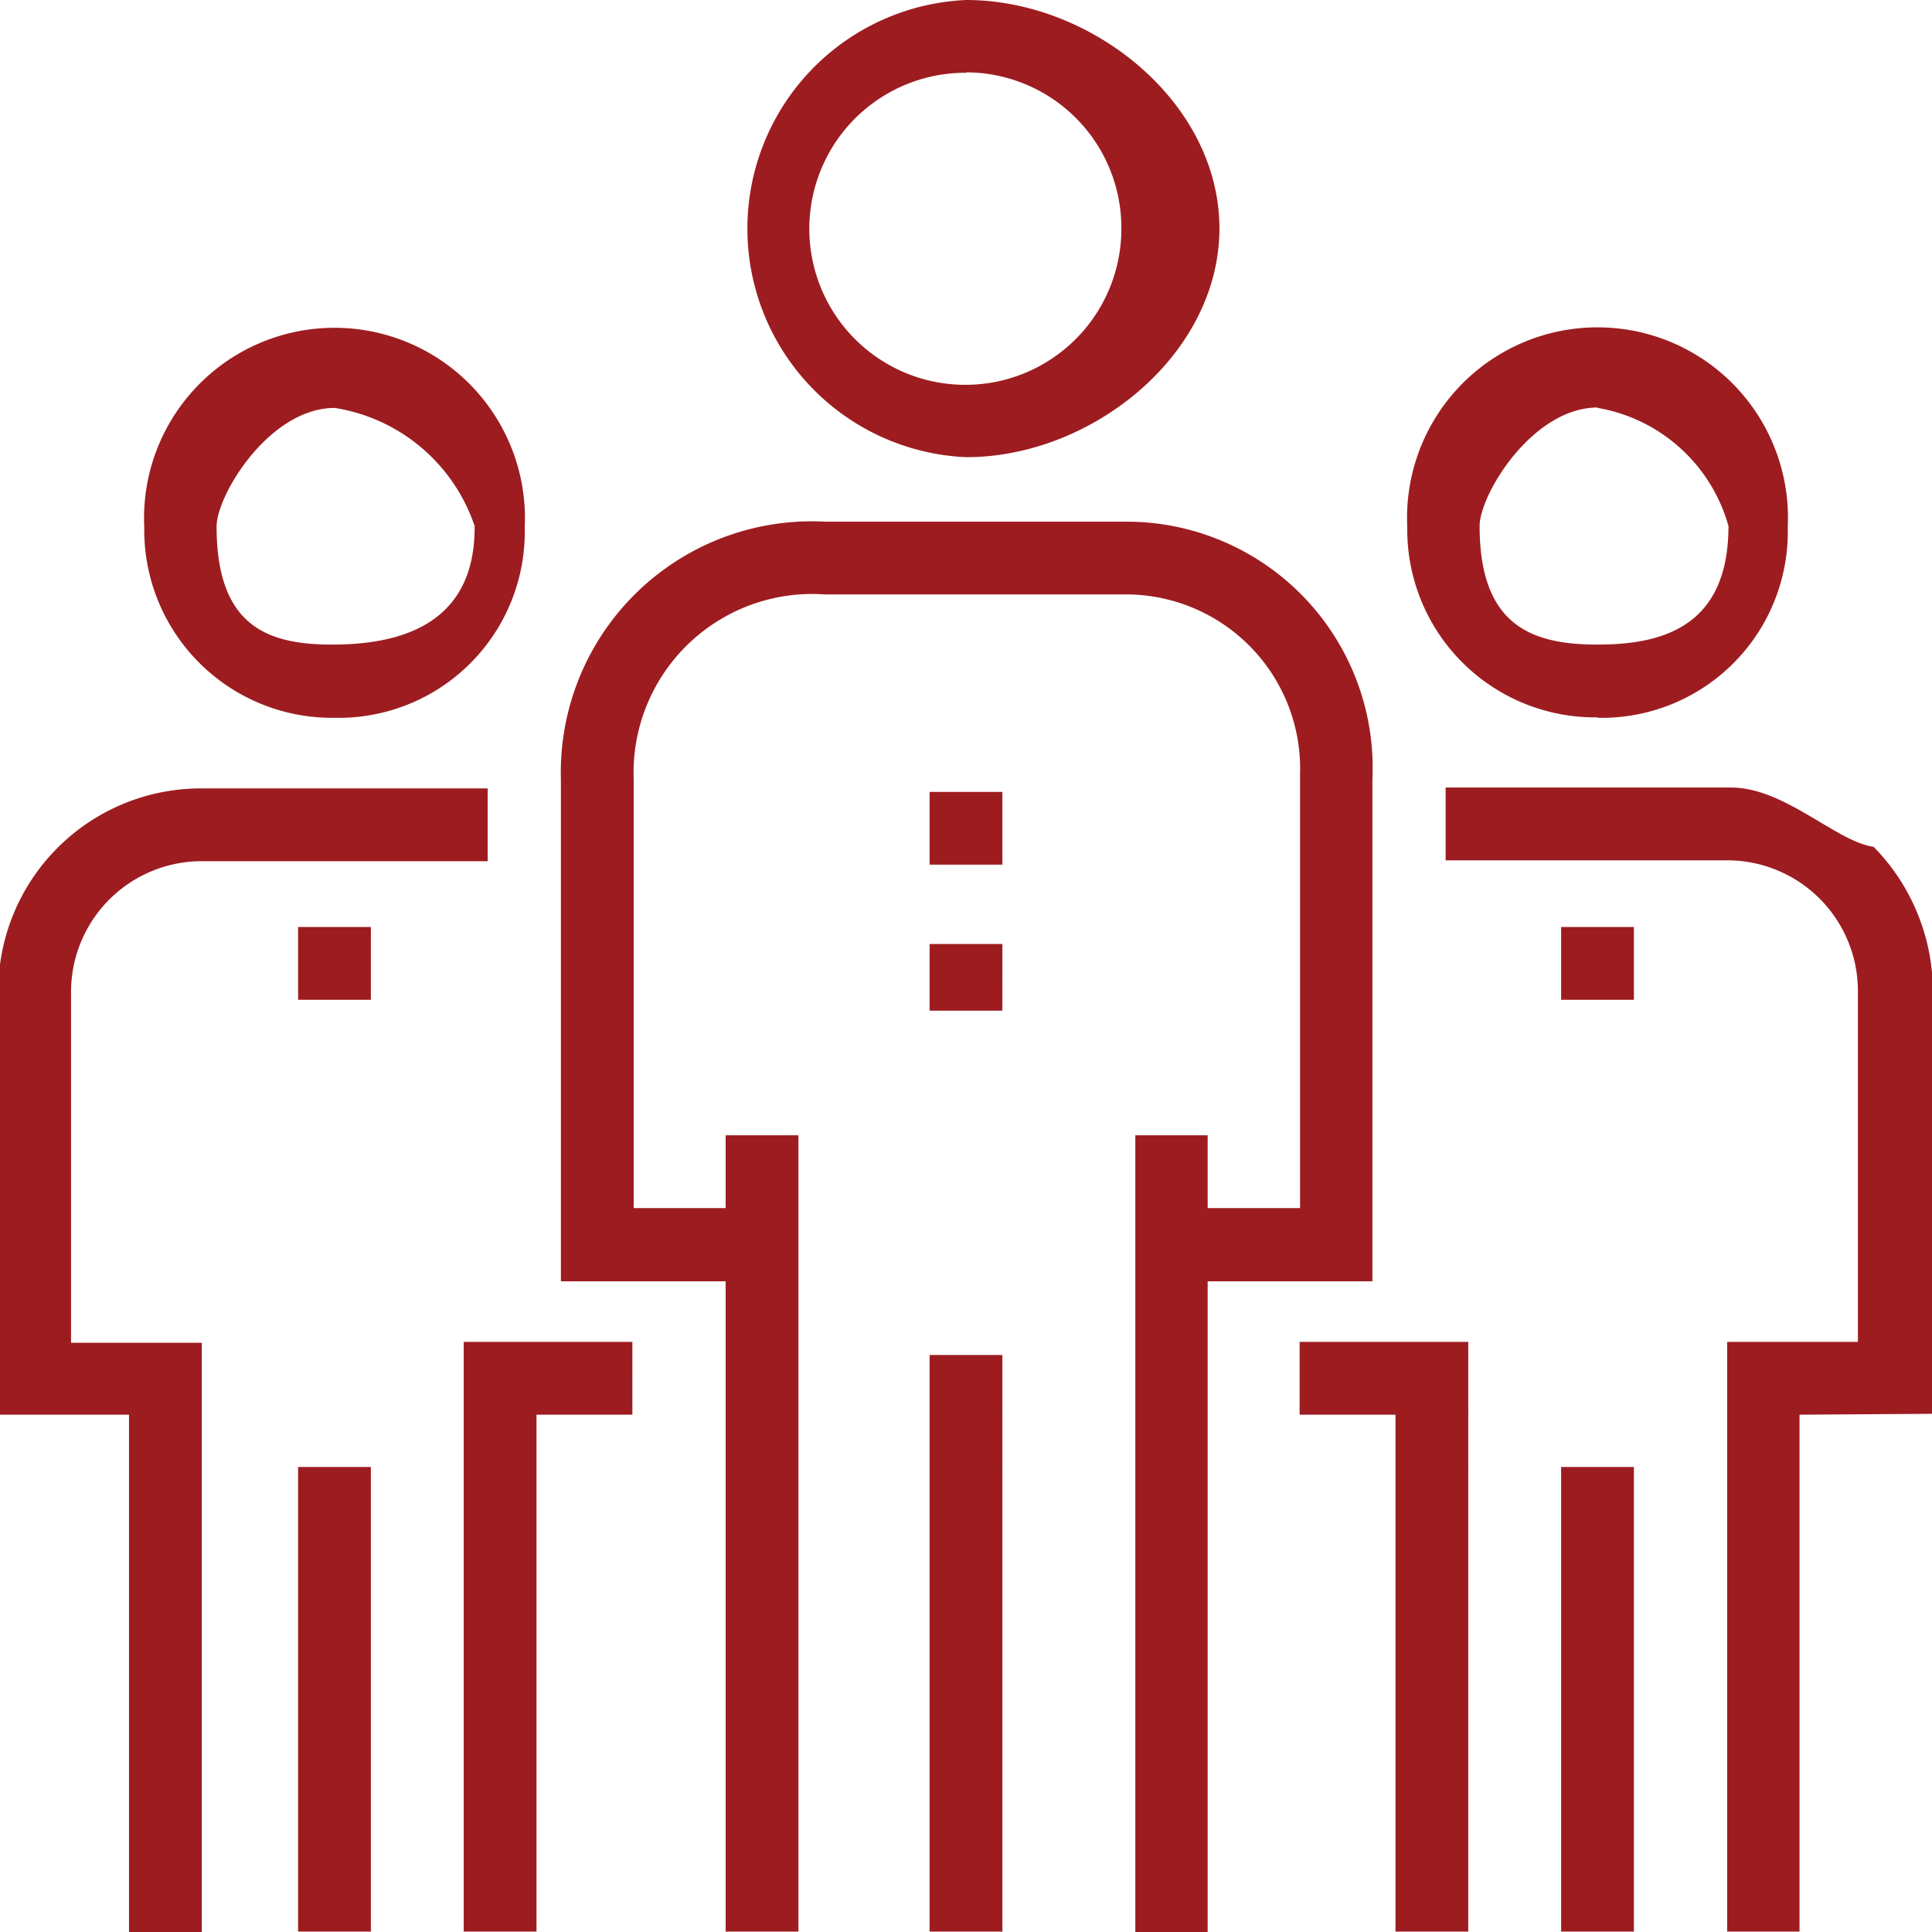
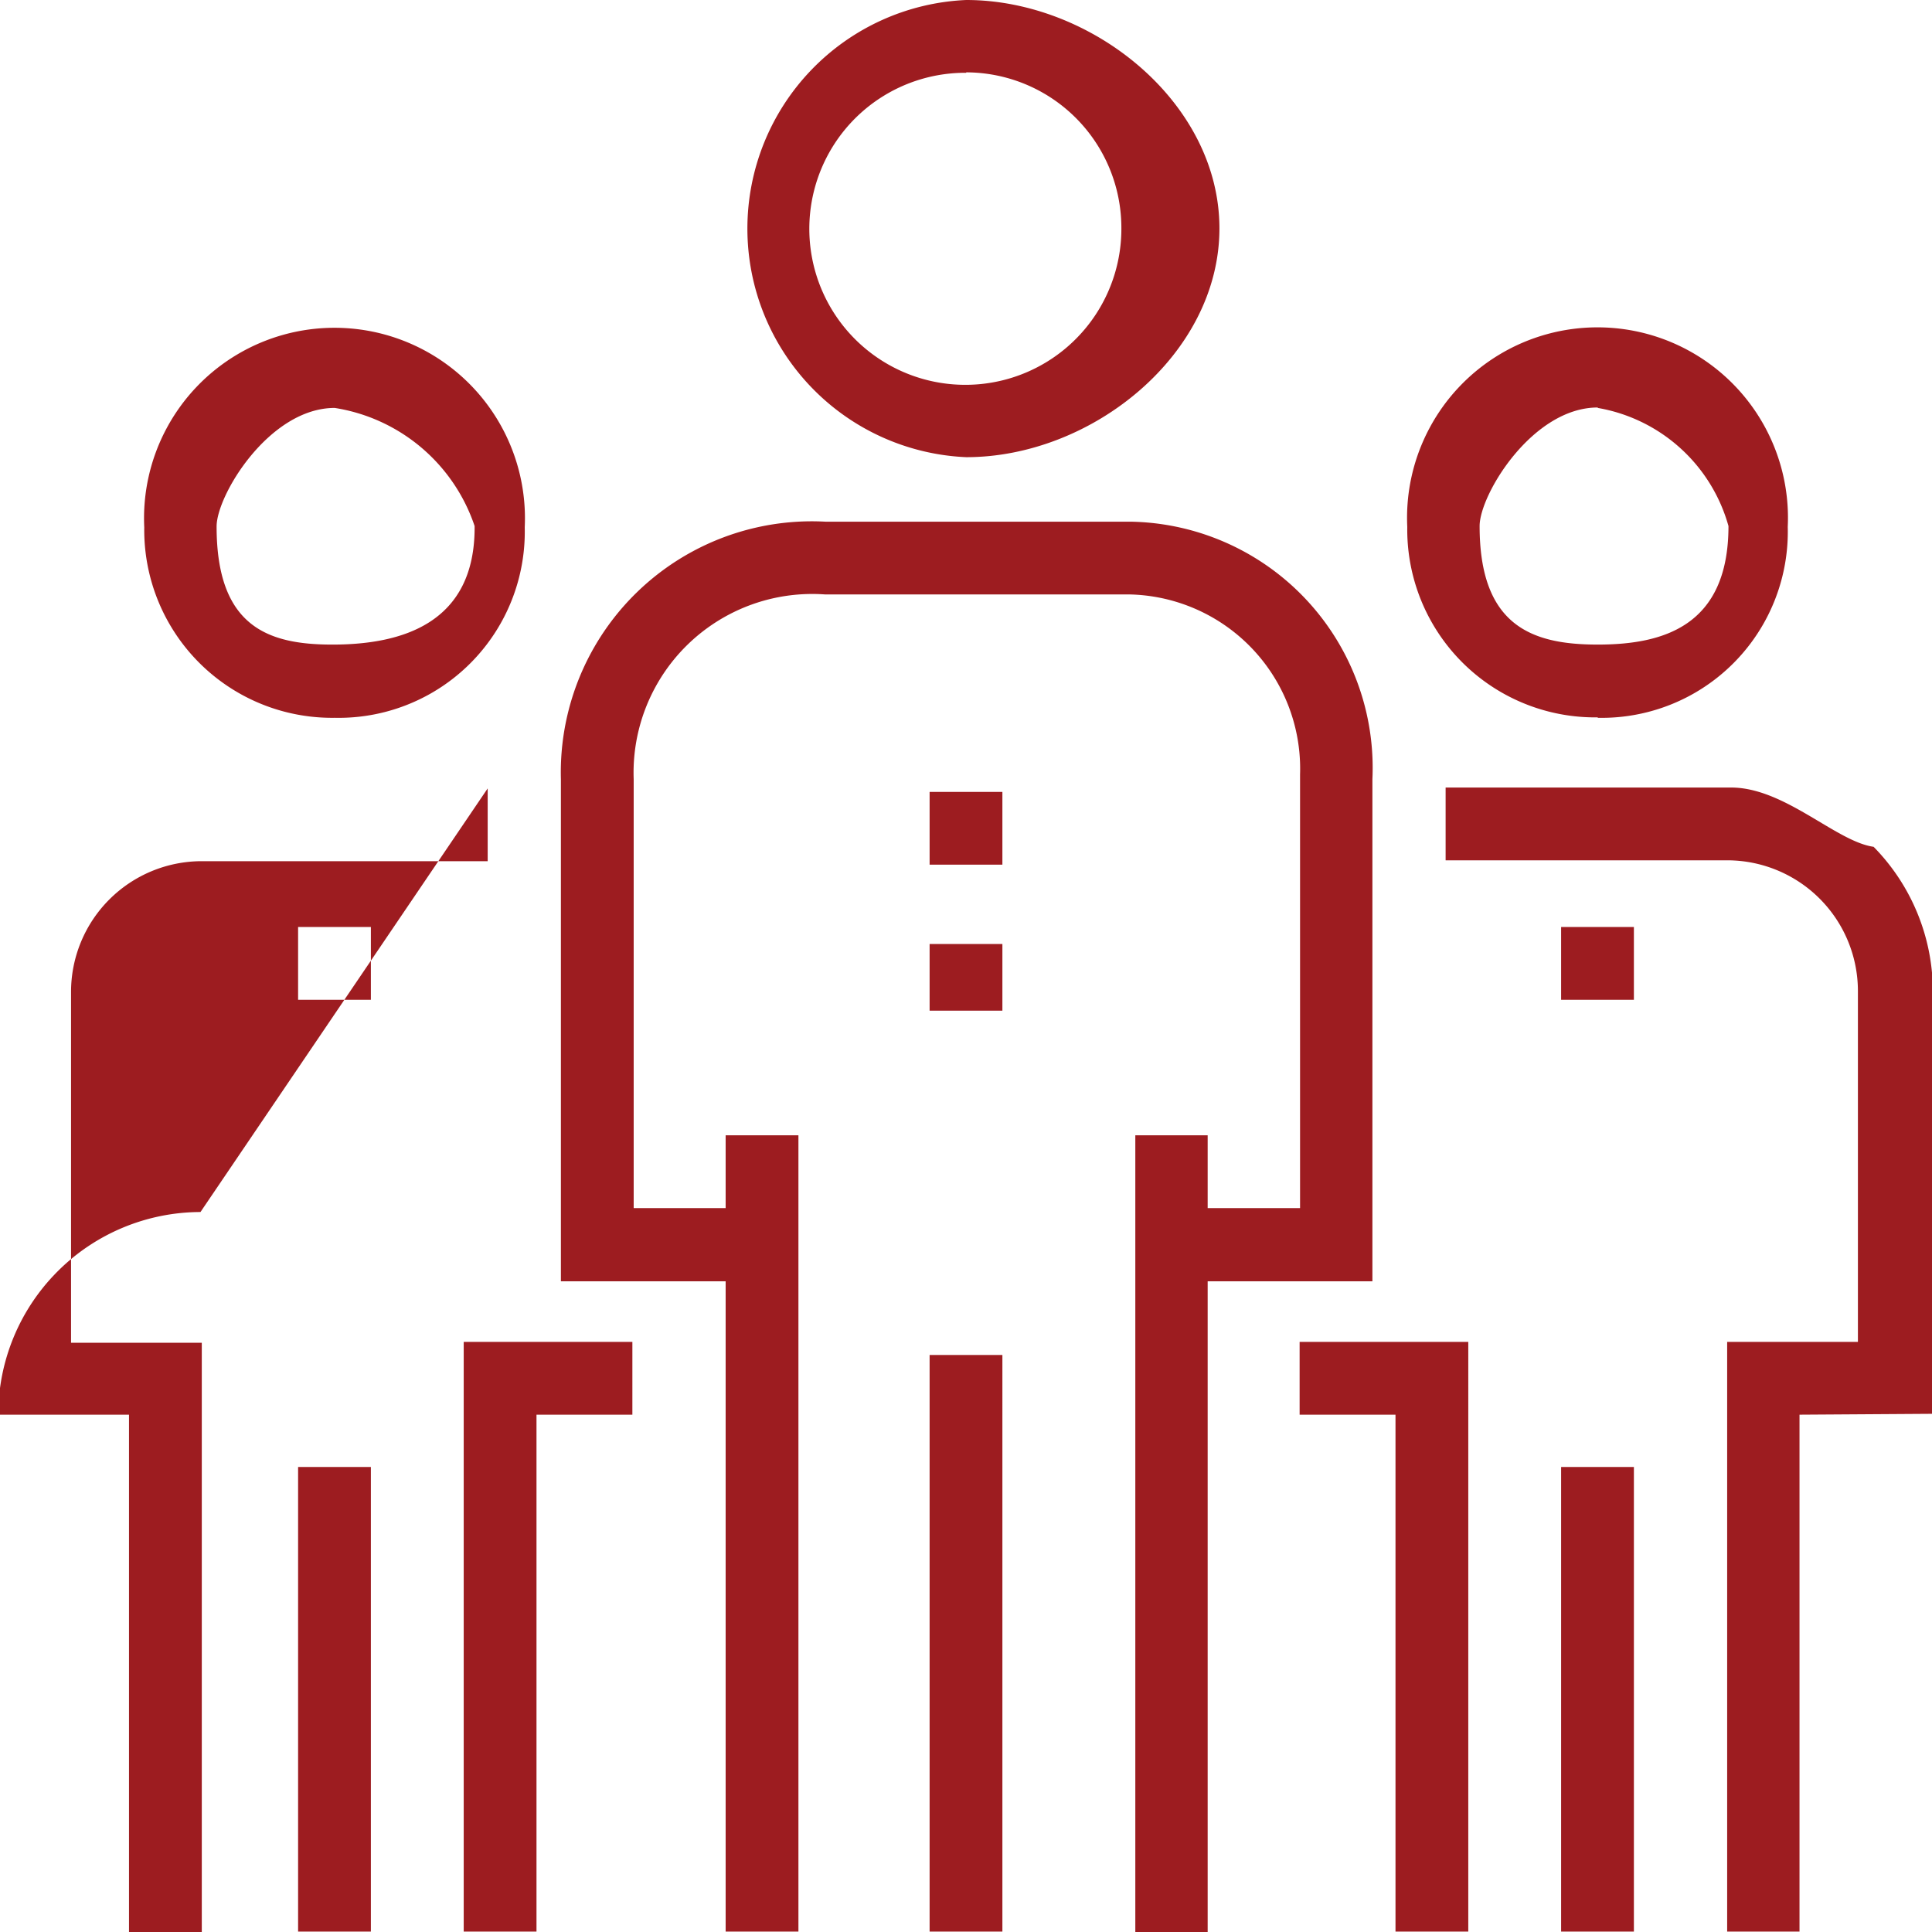
<svg xmlns="http://www.w3.org/2000/svg" id="Layer_1" data-name="Layer 1" viewBox="0 0 44.33 44.33">
  <defs>
    <style>.cls-1{fill:#9d1c20;fill-rule:evenodd;}</style>
  </defs>
-   <path class="cls-1" d="M317.12,430.8v11.86h-1.66V429.13h3v-8.05a3,3,0,0,0-3-3H309v-1.67h6.55c1.23,0,2.41,1.24,3.27,1.36a4.74,4.74,0,0,1,1.36,3.29v9.72Zm-4.63-16a4.31,4.31,0,0,1-4.37-4.37,4.37,4.37,0,1,1,8.73,0A4.27,4.27,0,0,1,312.49,414.81Zm0-7.11c-1.5,0-2.71,2-2.71,2.72,0,2.3,1.21,2.72,2.71,2.72s3-.42,3-2.72A3.78,3.78,0,0,0,312.49,407.7Zm-8.95,35h-1.66V424.39h1.66v1.67h2.12v-9.95a4,4,0,0,0-3.89-4.13h-7a4.1,4.1,0,0,0-4.4,4.24v9.84h2.11v-1.67h1.67v18.27h-1.67V427.74h-3.78V416.22a5.76,5.76,0,0,1,6.07-5.91h7a5.65,5.65,0,0,1,5.55,5.91v11.52h-3.78ZM298,408.83a5.25,5.25,0,0,1,0-10.49c2.89,0,5.81,2.35,5.81,5.24S300.89,408.83,298,408.83Zm0-8.82a3.58,3.58,0,1,0,3.56,3.57A3.57,3.57,0,0,0,298,400Zm-14.49,14.8a4.31,4.31,0,0,1-4.37-4.37,4.37,4.37,0,1,1,8.73,0A4.27,4.27,0,0,1,283.51,414.81Zm0-7.11c-1.5,0-2.71,2-2.71,2.72h0c0,2.33,1.21,2.72,2.71,2.71s3.23-.46,3.21-2.72A4.05,4.05,0,0,0,283.51,407.7Zm3.51,8.73v1.67h-6.56a3,3,0,0,0-3,3v8.05h3v13.53h-1.67V430.8h-3v-9.72a4.65,4.65,0,0,1,4.64-4.65Zm-2.68,4.85h-1.67v-1.67h1.67Zm0,21.38h-1.67V432h1.67Zm6-11.86h-2.2v11.86h-1.67V429.13h3.87Zm8.49-12.62h-1.67v-1.67h1.67Zm0,3.35h-1.67V420h1.67Zm0,21.13h-1.67V429.43h1.67Zm10.69,0h-1.67V430.8h-2.2v-1.67h3.87Zm3.8-21.38h-1.67v-1.67h1.67Zm0,21.38h-1.67V432h1.67Z" transform="translate(-275.83 -398.34)" />
+   <path class="cls-1" d="M317.12,430.8v11.86h-1.66V429.13h3v-8.05a3,3,0,0,0-3-3H309v-1.67h6.55c1.23,0,2.41,1.24,3.27,1.36a4.74,4.74,0,0,1,1.36,3.29v9.72Zm-4.63-16a4.31,4.31,0,0,1-4.37-4.37,4.37,4.37,0,1,1,8.73,0A4.27,4.27,0,0,1,312.49,414.81Zm0-7.11c-1.5,0-2.71,2-2.71,2.72,0,2.3,1.21,2.72,2.71,2.72s3-.42,3-2.72A3.78,3.78,0,0,0,312.49,407.7Zm-8.95,35h-1.66V424.39h1.66v1.67h2.12v-9.95a4,4,0,0,0-3.89-4.13h-7a4.1,4.1,0,0,0-4.4,4.24v9.84h2.11v-1.67h1.67v18.27h-1.67V427.74h-3.78V416.22a5.76,5.76,0,0,1,6.07-5.91h7a5.65,5.65,0,0,1,5.55,5.91v11.52h-3.78ZM298,408.83a5.25,5.25,0,0,1,0-10.49c2.89,0,5.81,2.35,5.81,5.24S300.89,408.83,298,408.83Zm0-8.82a3.58,3.58,0,1,0,3.56,3.57A3.57,3.57,0,0,0,298,400Zm-14.49,14.8a4.31,4.31,0,0,1-4.37-4.37,4.37,4.37,0,1,1,8.73,0A4.27,4.27,0,0,1,283.51,414.81Zm0-7.11c-1.5,0-2.71,2-2.71,2.72h0c0,2.33,1.21,2.72,2.71,2.71s3.23-.46,3.21-2.72A4.05,4.05,0,0,0,283.51,407.7Zm3.51,8.73v1.67h-6.56a3,3,0,0,0-3,3v8.05h3v13.53h-1.67V430.8h-3a4.65,4.65,0,0,1,4.64-4.65Zm-2.68,4.85h-1.67v-1.67h1.67Zm0,21.38h-1.67V432h1.67Zm6-11.86h-2.2v11.86h-1.67V429.13h3.87Zm8.49-12.62h-1.67v-1.67h1.67Zm0,3.35h-1.67V420h1.67Zm0,21.13h-1.67V429.43h1.67Zm10.69,0h-1.67V430.8h-2.2v-1.67h3.87Zm3.8-21.38h-1.67v-1.67h1.67Zm0,21.38h-1.67V432h1.67Z" transform="translate(-275.83 -398.34)" />
</svg>